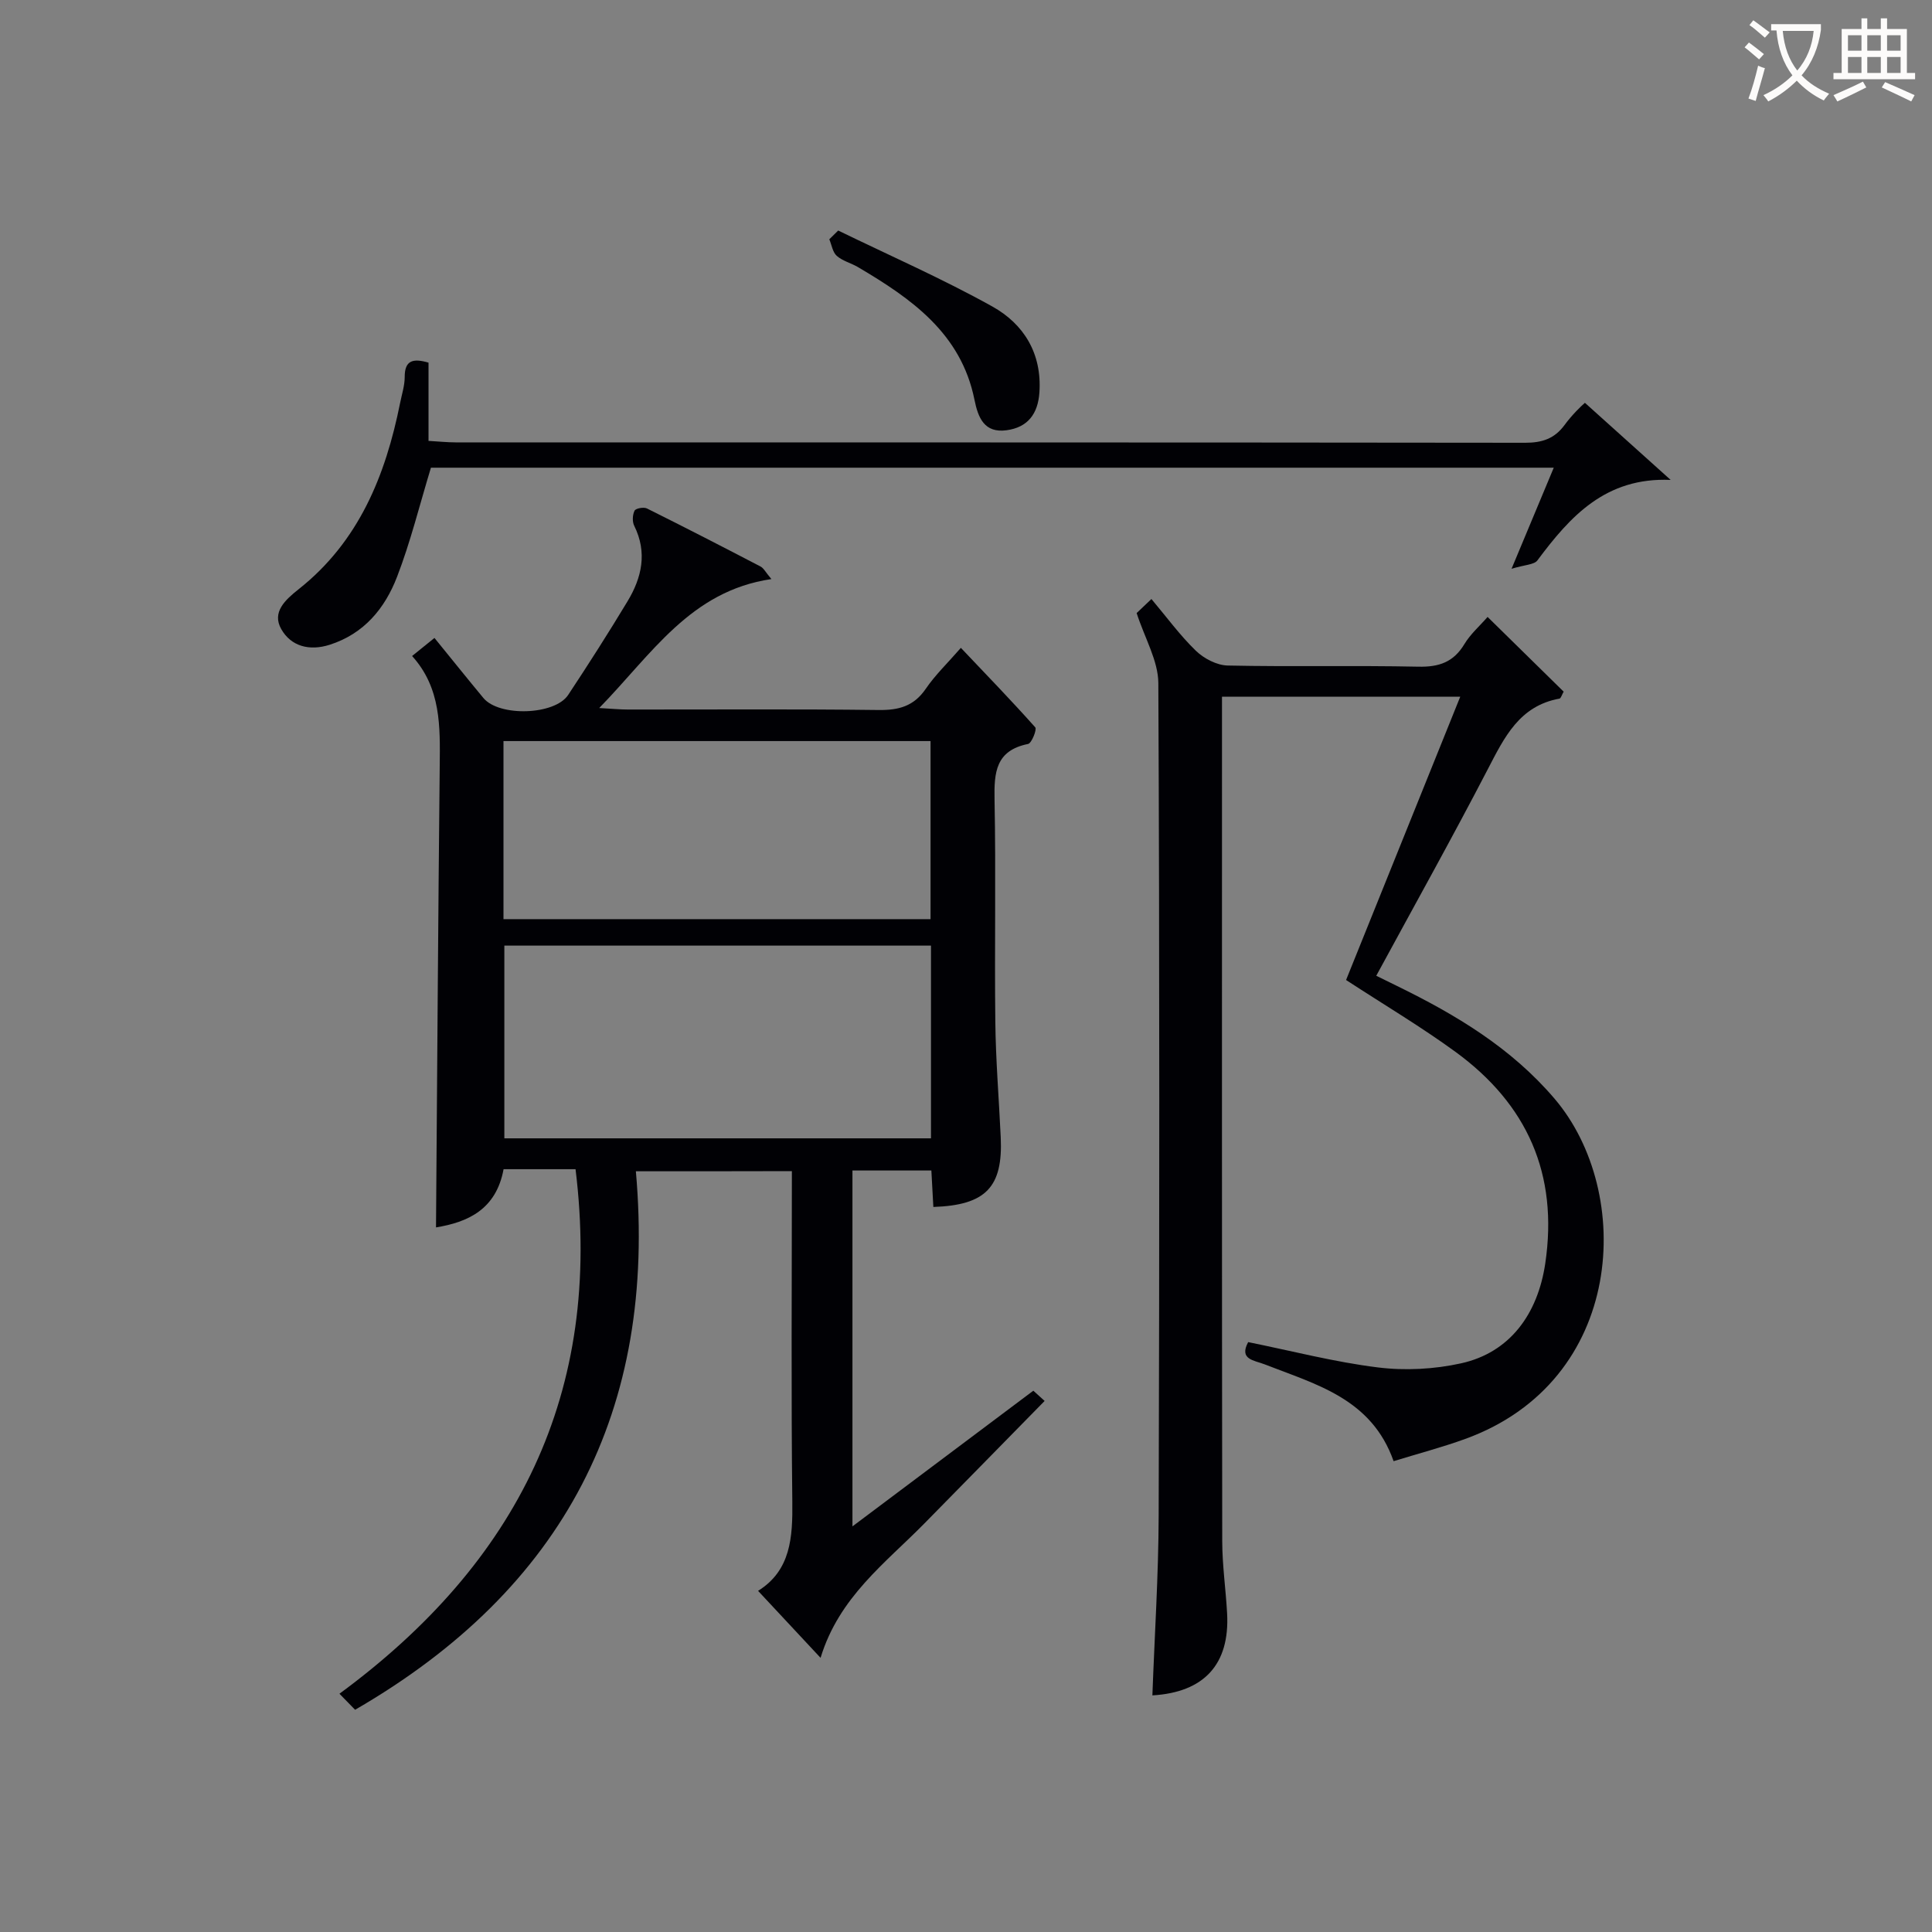
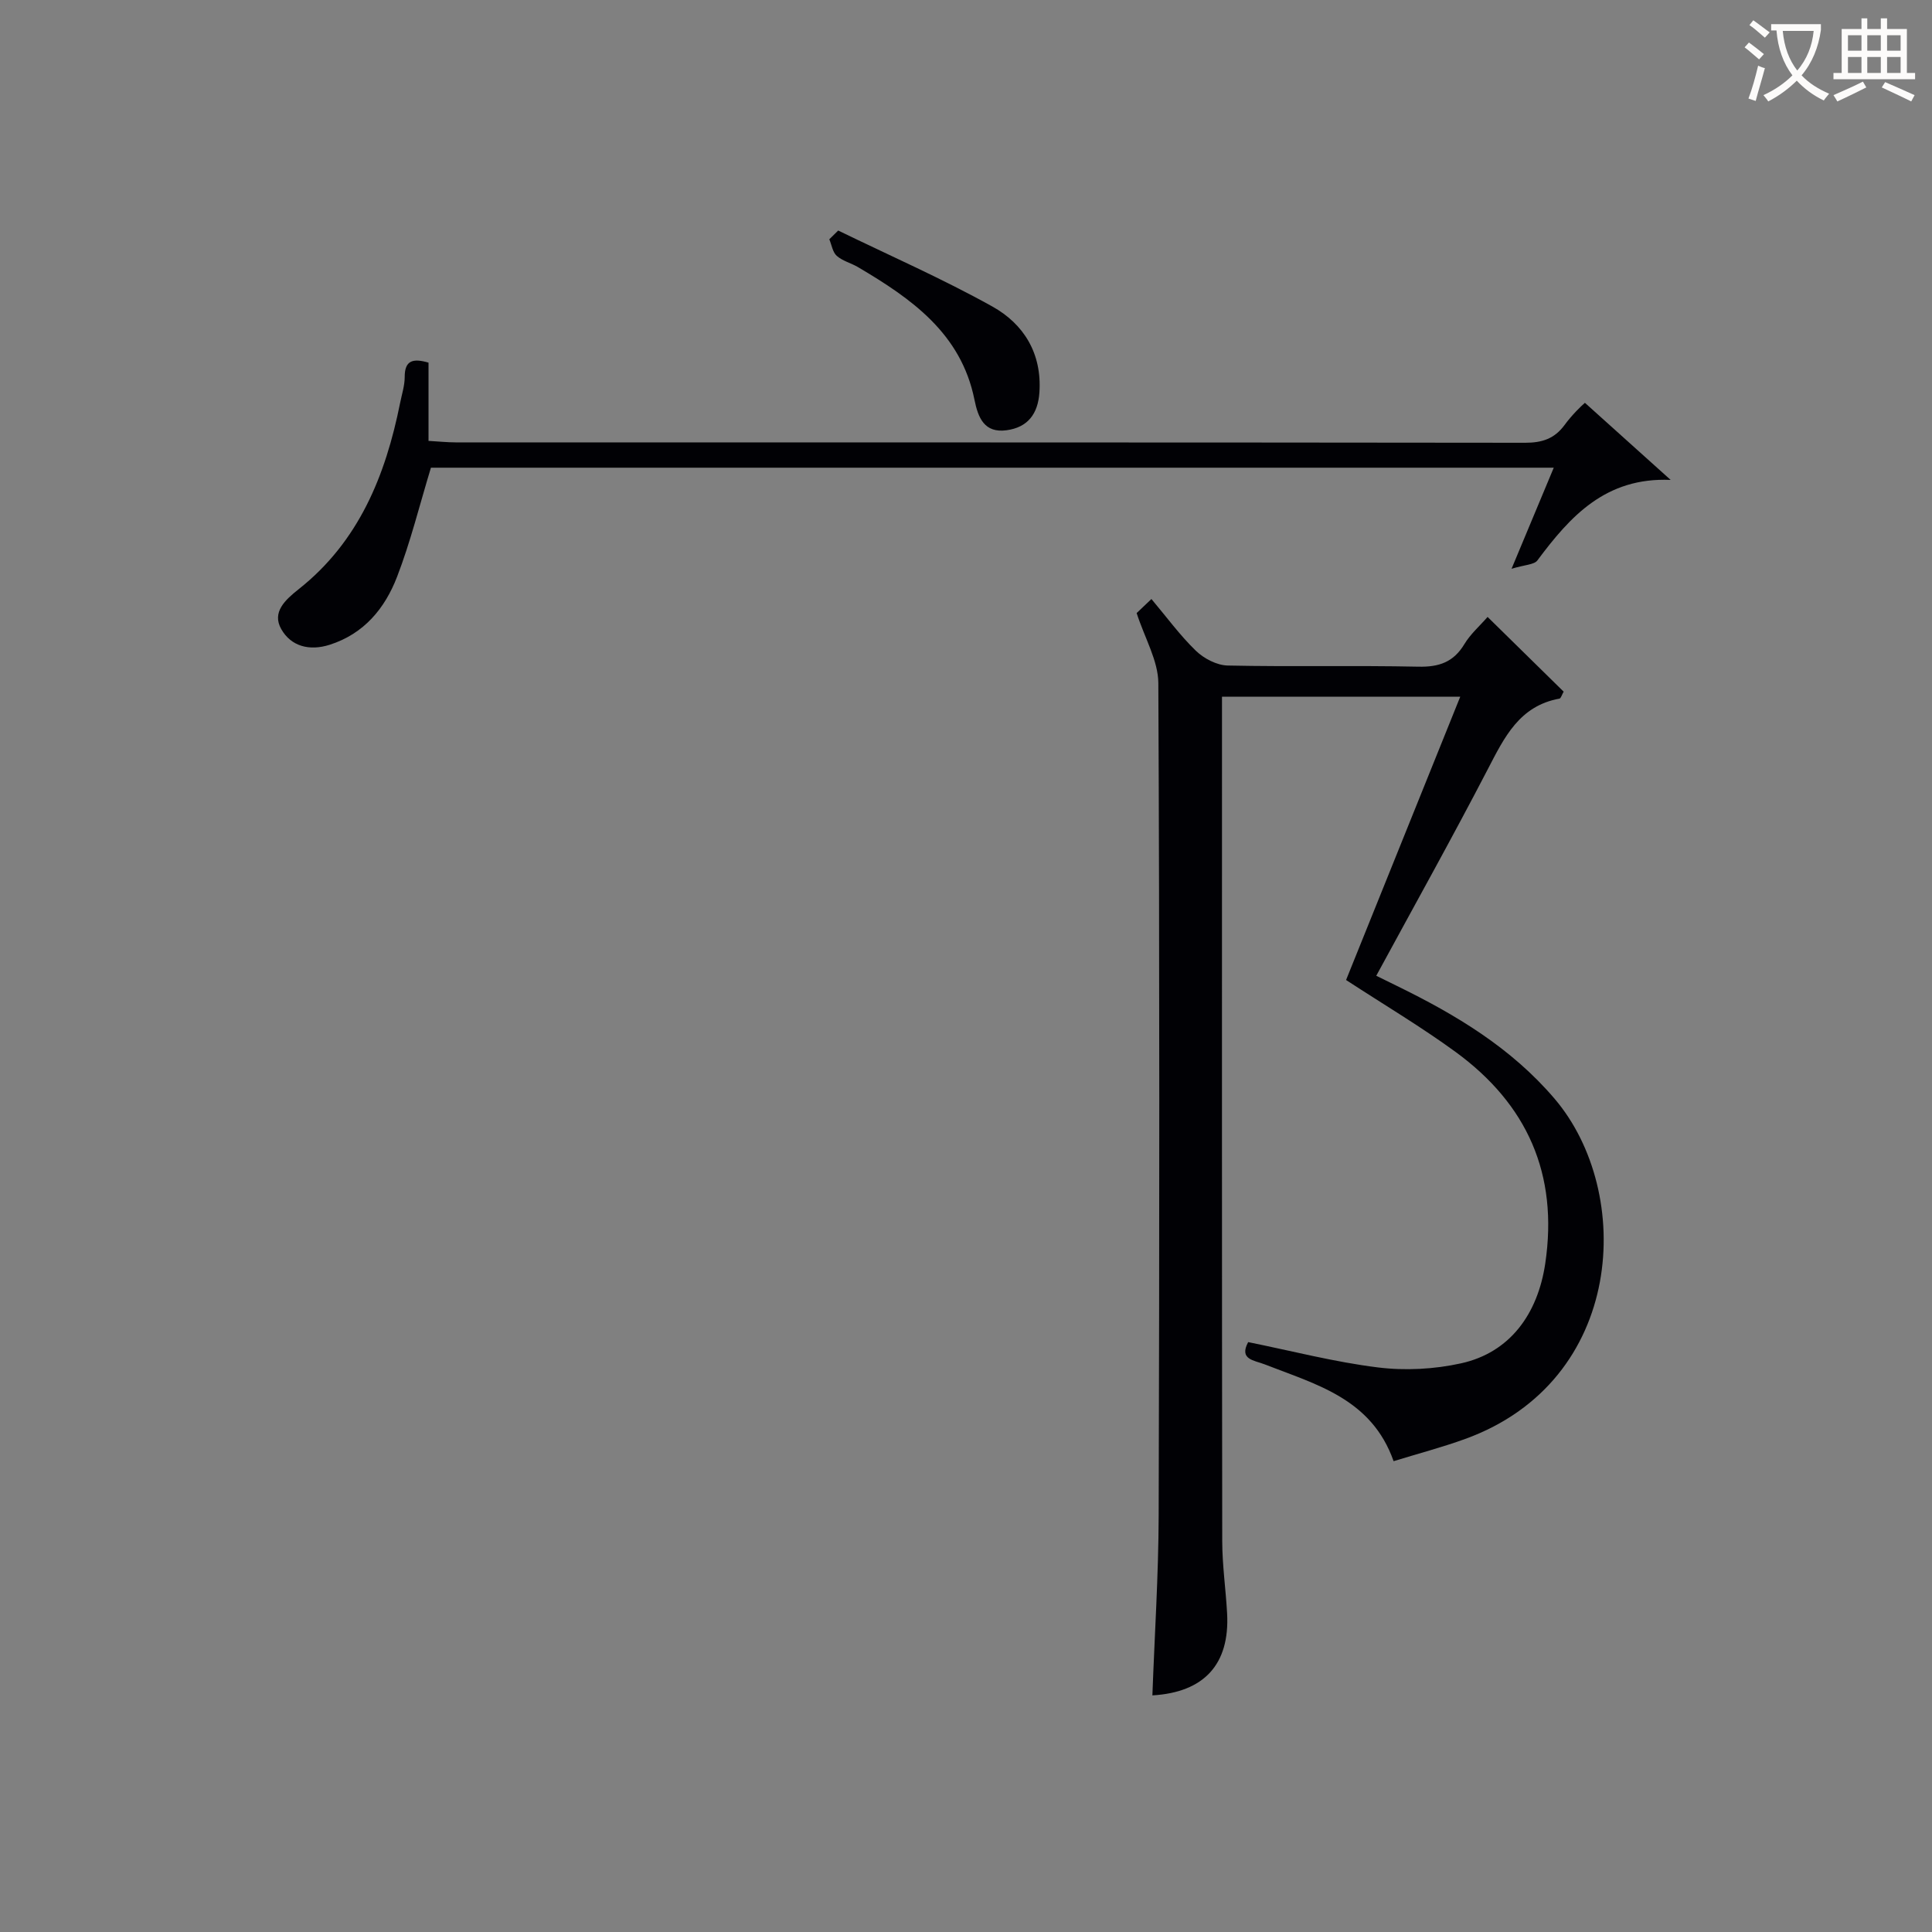
<svg xmlns="http://www.w3.org/2000/svg" enable-background="new 0 0 400 400" viewBox="0 0 400 400">
  <rect x="0" y="0" width="400" height="400" fill="#808080" stroke="none" />
  <g fill="#010105">
-     <path d="m131.65 242.5c4.36 49.42-14.79 86.41-58.13 111.49-.94-.96-1.91-1.96-3.24-3.32 36.8-27.08 54.57-62.26 48.88-108.6-2.06 0-4.65 0-7.23 0-2.49 0-4.98 0-7.67 0-1.54 8.4-7.49 10.99-13.99 12.05.25-32.11.44-63.86.77-95.61.08-8.05.3-16.04-5.72-22.69 1.72-1.39 2.97-2.4 4.63-3.74 3.47 4.26 6.77 8.38 10.13 12.43 3.25 3.92 14.77 3.58 17.56-.64 4.22-6.38 8.33-12.82 12.28-19.37 2.96-4.9 4.14-10.1 1.39-15.64-.43-.86-.36-2.27.07-3.13.24-.49 1.9-.79 2.56-.46 7.88 3.92 15.71 7.95 23.52 12.02.66.34 1.05 1.19 2.25 2.6-16.79 2.48-24.72 15.5-35.65 26.7 2.75.15 4.32.31 5.88.31 17.33.02 34.66-.12 51.99.1 4.19.05 7.28-.8 9.74-4.39 1.95-2.86 4.5-5.3 7.27-8.48 5.3 5.59 10.47 10.92 15.4 16.46.38.43-.75 3.29-1.49 3.44-6.7 1.35-7.05 5.88-6.94 11.52.3 15.33-.02 30.66.16 45.99.09 7.98.75 15.95 1.12 23.92.48 10.31-3.06 14.06-13.95 14.43-.13-2.41-.26-4.83-.41-7.55-5.41 0-10.67 0-16.34 0v73.68c12.79-9.59 24.96-18.73 37.45-28.09.75.68 1.59 1.44 2.34 2.12-8.56 8.72-16.7 17.04-24.87 25.34-8.1 8.24-17.7 15.26-21.52 27.85-4.65-4.99-8.61-9.23-12.94-13.87 6.77-4.22 7.18-11.06 7.09-18.49-.26-22.66-.09-45.32-.09-68.41-10.58.03-20.94.03-32.3.03zm61.1-46.72c-29.76 0-59.11 0-88.33 0v39.9h88.33c0-13.35 0-26.43 0-39.9zm-88.51-5.48h88.42c0-12.5 0-24.69 0-36.87-29.68 0-59.02 0-88.42 0z" />
    <path d="m235.33 126.93c.44-.42 1.62-1.54 3.06-2.91 3.17 3.76 5.91 7.53 9.21 10.72 1.67 1.61 4.33 3 6.58 3.05 13.15.28 26.32-.04 39.48.24 4.29.09 7.28-.94 9.53-4.68 1.25-2.08 3.18-3.76 4.8-5.62 5.44 5.34 10.6 10.41 15.75 15.47-.38.65-.56 1.38-.87 1.44-8.32 1.51-11.42 8.04-14.86 14.66-7.35 14.16-15.13 28.09-23.07 42.72 1.5.73 2.89 1.42 4.29 2.11 12.19 5.95 23.65 12.81 32.63 23.35 16.51 19.38 14.65 58.41-18.51 70.44-4.8 1.74-9.76 3.04-14.82 4.6-4.57-12.98-16.09-15.89-26.68-20.04-2.2-.86-5.38-.98-3.43-4.61 9.03 1.82 17.87 4.13 26.86 5.24 5.64.7 11.67.38 17.23-.85 10.08-2.23 15.86-10.17 17.42-20.68 2.74-18.5-3.75-32.97-18.57-43.79-7.1-5.18-14.69-9.69-22.67-14.89 7.66-19.02 15.56-38.61 23.64-58.66-16.8 0-32.73 0-49.33 0v5.46c0 56.48-.03 112.95.05 169.43.01 4.97.74 9.94 1.01 14.92.57 10.53-4.77 16.34-15.47 16.96.45-12.4 1.26-24.79 1.3-37.19.16-57.47.2-114.95-.07-172.42-.04-4.62-2.79-9.22-4.49-14.47z" />
    <path d="m312.95 117.76c3.3-7.91 5.91-14.15 8.74-20.93-78.04 0-155.55 0-232.47 0-2.37 7.79-4.23 15.38-7.02 22.61-2.51 6.5-6.81 11.77-13.94 14.05-4.23 1.35-8.02.31-10.03-3.24-1.98-3.49.79-6.03 3.6-8.26 12.46-9.85 18-23.54 21.01-38.57.36-1.79.95-3.59.95-5.38-.01-3.46 1.73-3.89 4.93-2.96v16.2c2.13.12 3.87.31 5.6.31 73.82.01 147.65-.01 221.47.08 3.48 0 6.05-.84 8.13-3.67 1.56-2.13 3.5-3.99 4.22-4.6 5.67 5.1 11.35 10.21 17.75 15.96-13.47-.58-20.8 7.55-27.59 16.67-.68.9-2.61.89-5.35 1.73z" />
    <path d="m173.54 47.73c10.67 5.19 21.57 9.97 31.92 15.73 6.51 3.63 10.28 9.72 9.74 17.78-.3 4.47-2.43 7.25-6.81 7.84-4.6.62-5.89-2.59-6.64-6.33-2.77-13.75-13.08-20.94-24.12-27.45-1.43-.84-3.17-1.26-4.38-2.32-.86-.76-1.06-2.27-1.55-3.44.62-.61 1.23-1.21 1.84-1.81z" />
  </g>
  <path d="m362.1 8.8c1.1.8 2.1 1.6 3.1 2.4l-1 1.1c-1.3-1.1-2.3-2-3-2.5zm1.9 4.8c.5.2.9.4 1.4.5-.6 2.3-1.3 4.5-1.9 6.8l-1.5-.5c.8-2.1 1.4-4.3 2-6.8zm-1-9.4c1.3.9 2.4 1.8 3.4 2.5l-1 1.1c-1.4-1.2-2.4-2.1-3.2-2.6zm3.7 2.2v-1.4h10.3v1.2c-.5 3.6-1.8 6.8-4 9.4 1.5 1.6 3.4 2.8 5.7 3.8-.3.4-.7.8-1.1 1.4-2.3-1.1-4.1-2.5-5.6-4.1-1.6 1.6-3.6 3.1-5.9 4.3-.3-.5-.7-.9-1-1.3 2.4-1.1 4.4-2.5 6-4.1-1.9-2.5-3-5.6-3.3-9.3h-1.1zm8.8 0h-6.4c.3 3.3 1.3 6 3 8.2 2-2.3 3.1-5.1 3.4-8.2z" fill="#fcfbfa" />
  <path d="m385.3 3.8h1.3v2.2h2.8v-2.2h1.3v2.2h4.1v9.1h1.7v1.3h-16.9v-1.3h1.7v-9.1h4.1v-2.2zm.4 13.1.7 1.2c-1.8.9-3.8 1.9-6 2.9-.2-.4-.5-.8-.8-1.3 2.3-1 4.3-1.9 6.1-2.8zm-3.1-6.4h2.8v-3.2h-2.8zm0 4.6h2.8v-3.3h-2.8zm4-4.6h2.8v-3.2h-2.8zm0 4.6h2.8v-3.3h-2.8zm3.7 1.9c2.1.9 4.1 1.8 6.1 2.7l-.7 1.3c-2.2-1.1-4.2-2-6.1-2.9zm3.2-9.7h-2.8v3.2h2.8zm-2.8 7.8h2.8v-3.3h-2.8z" fill="#fcfbfa" />
</svg>